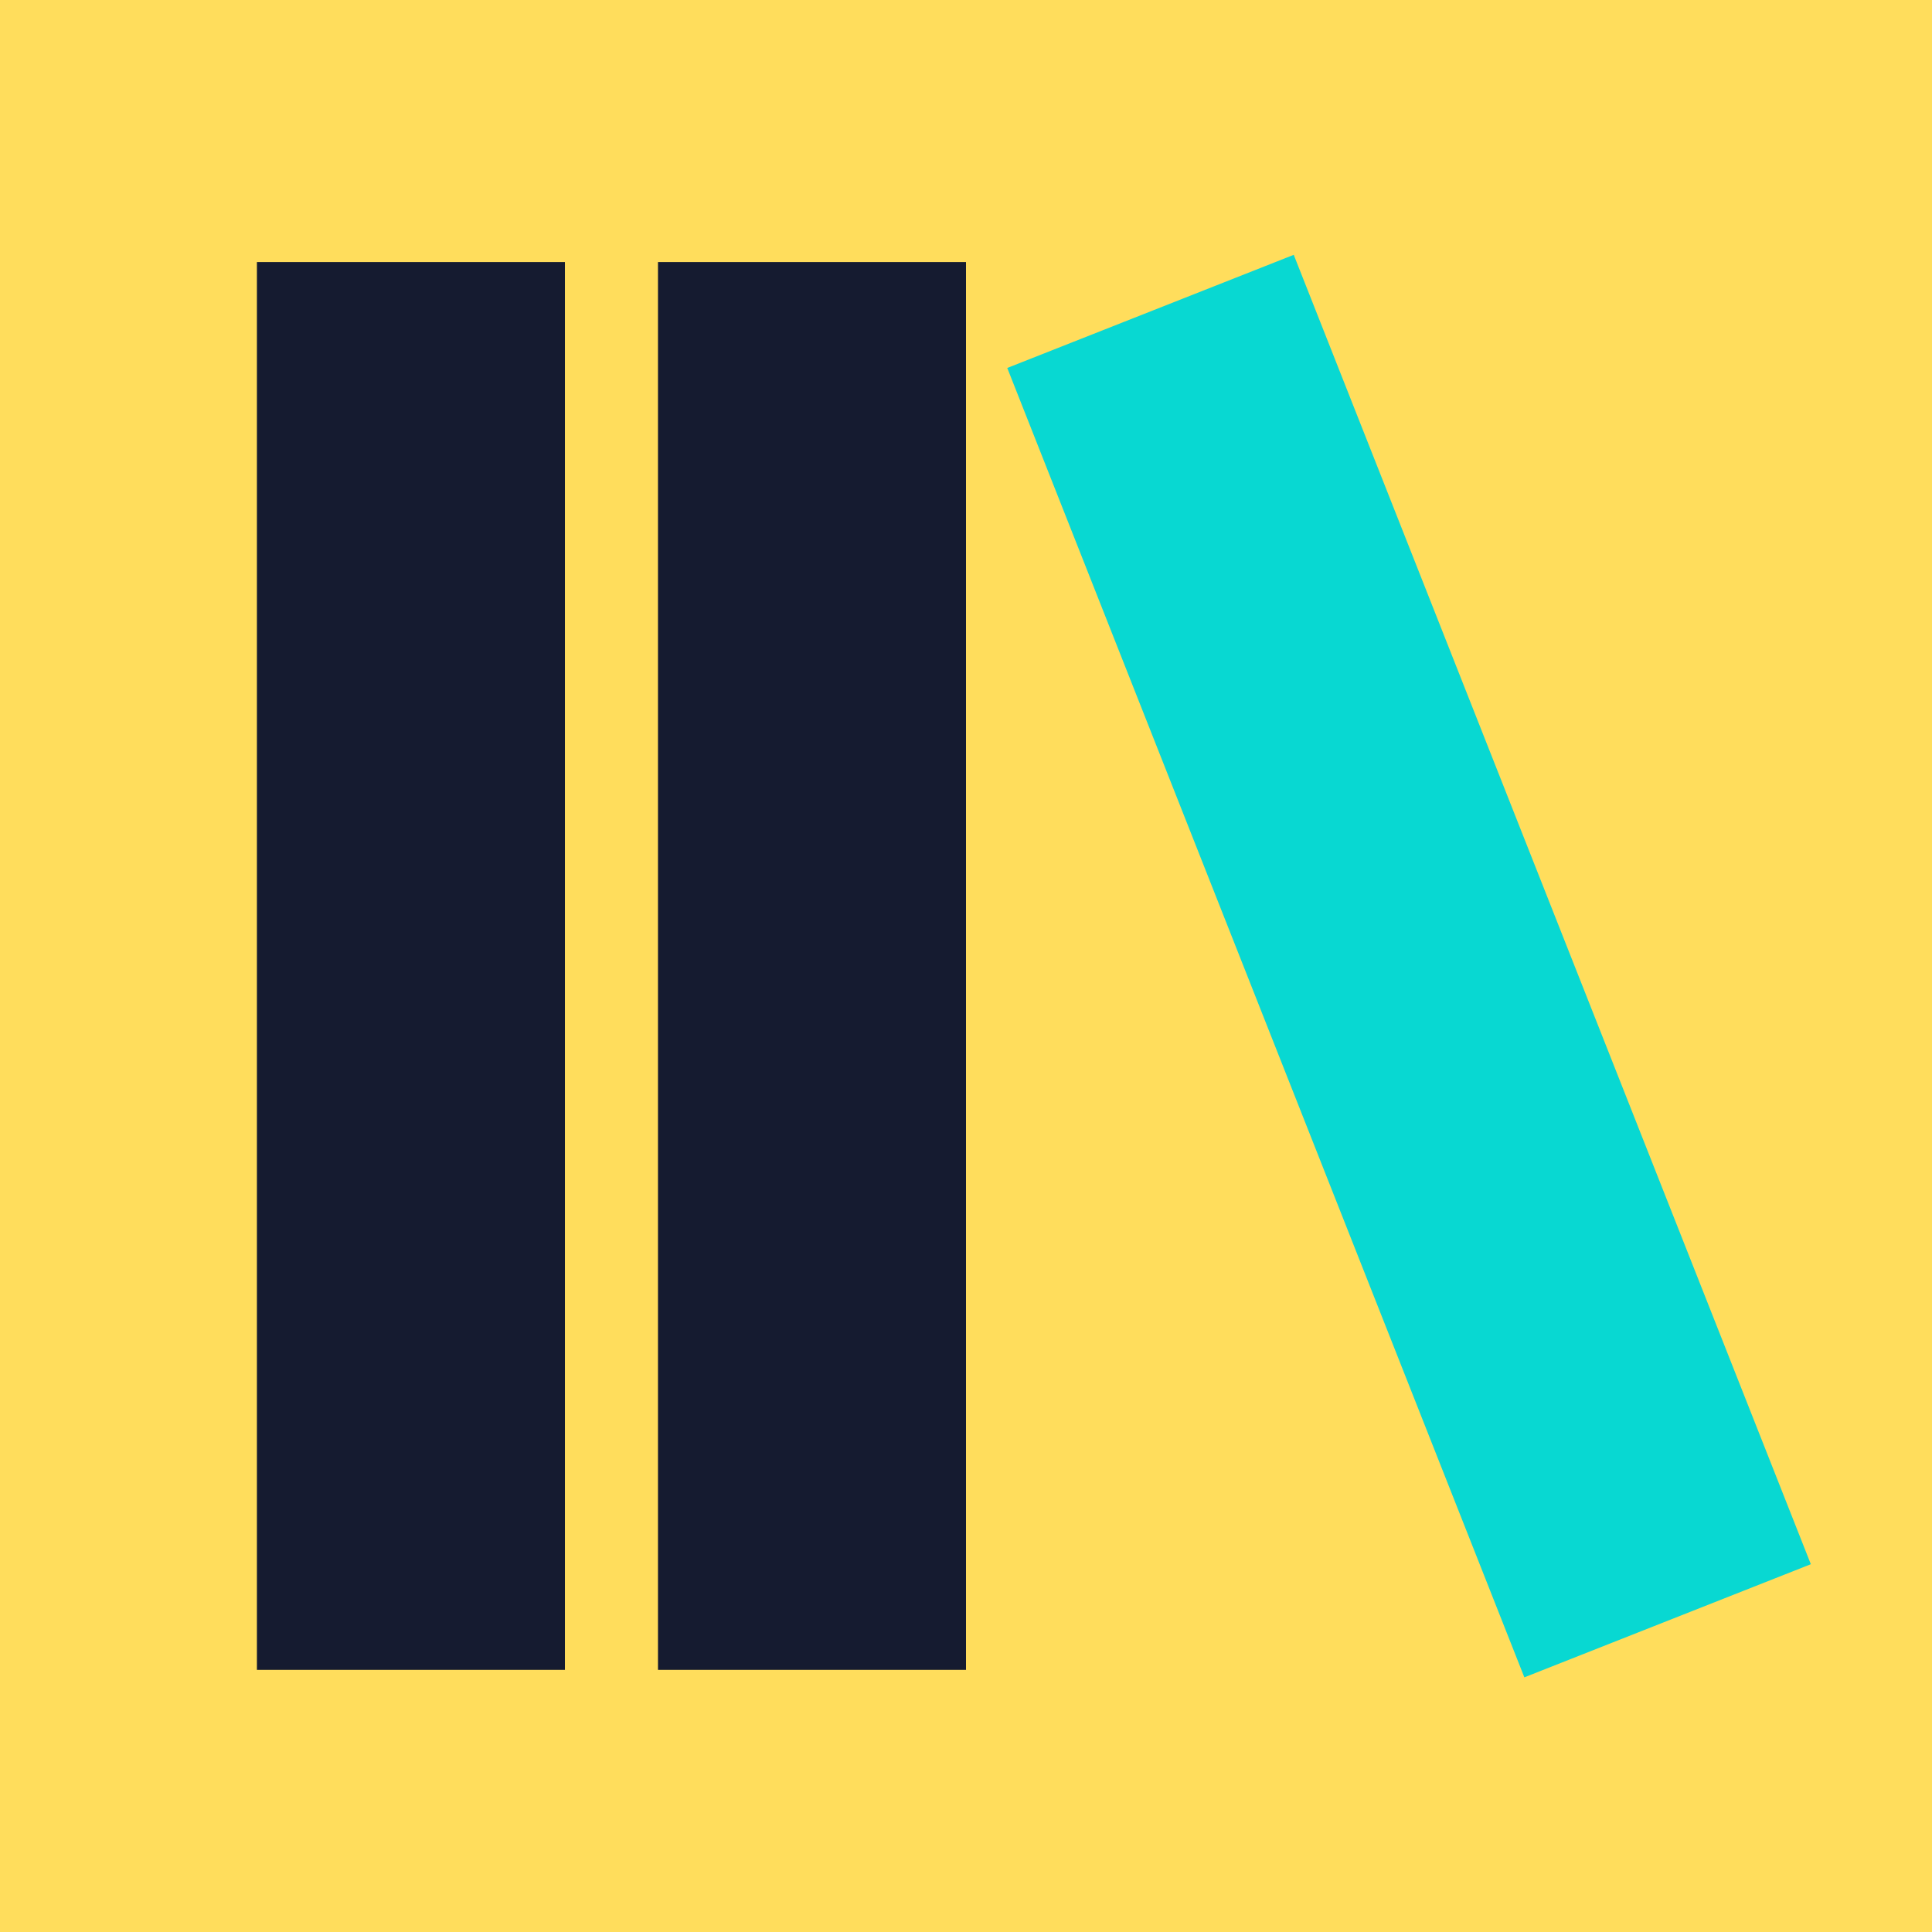
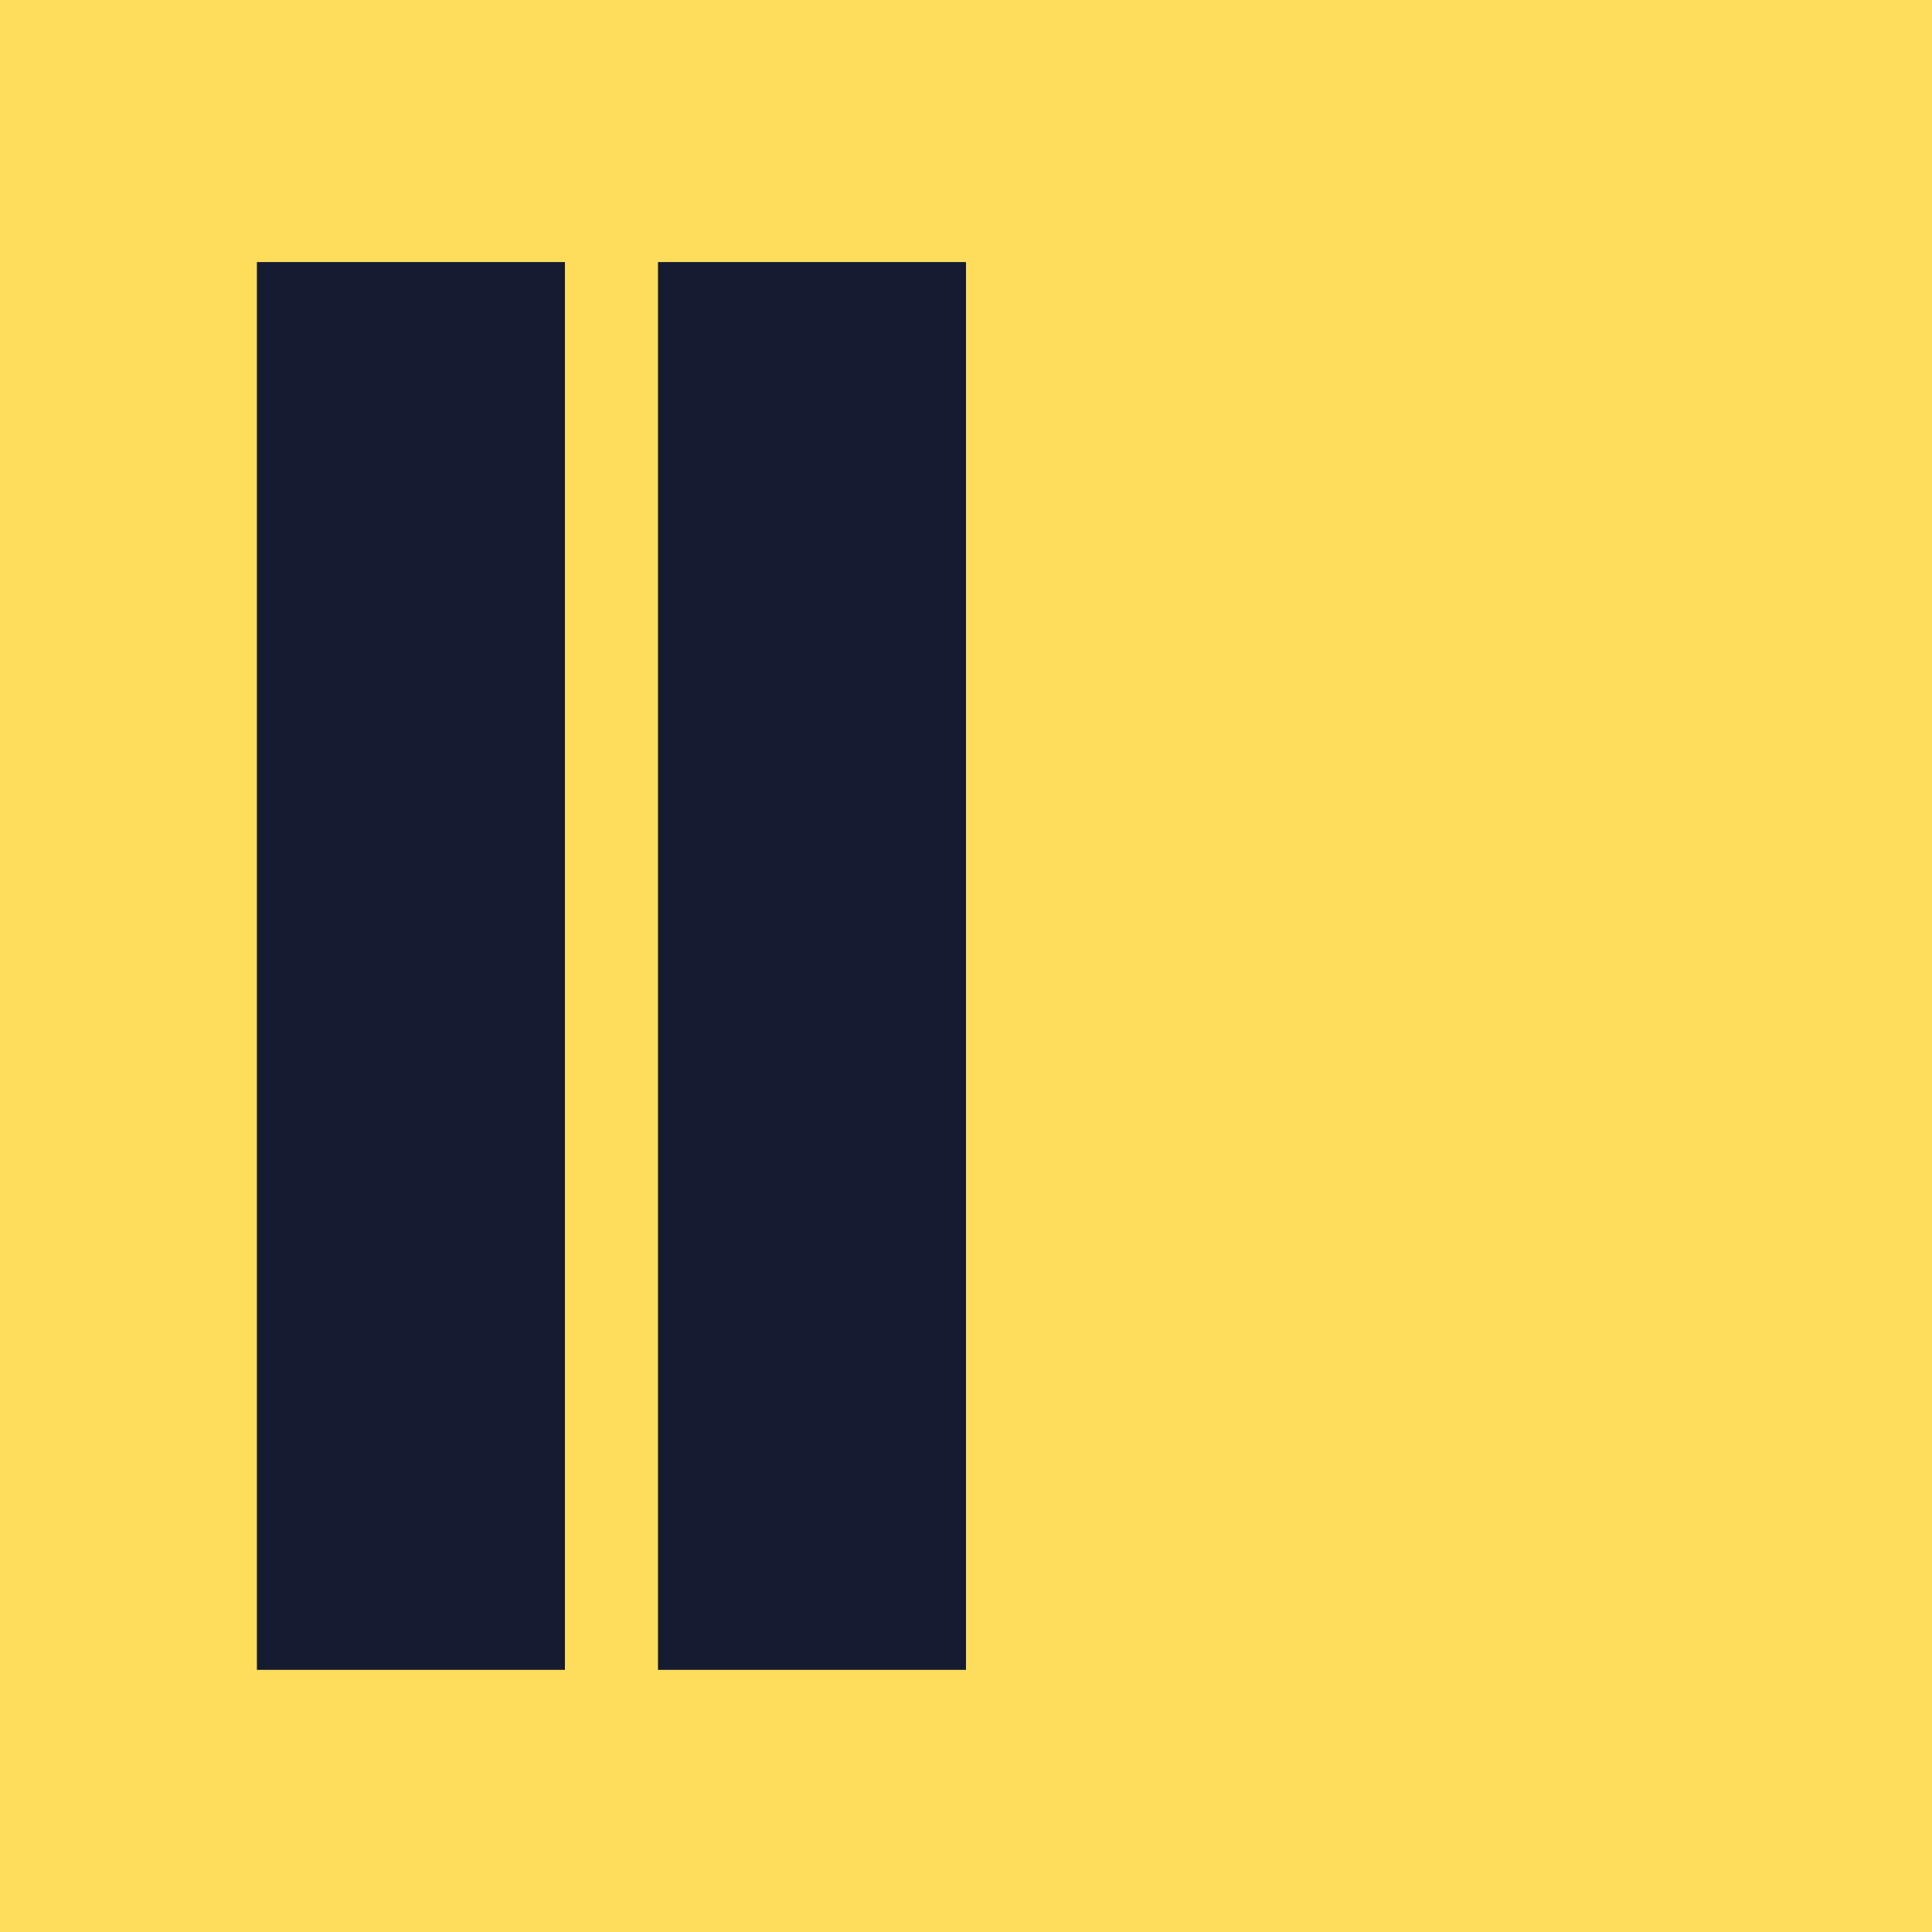
<svg xmlns="http://www.w3.org/2000/svg" id="Layer_1" data-name="Layer 1" viewBox="0 0 217.78 217.78">
  <defs>
    <style>.cls-1{fill:#ffdd5c;}.cls-2{fill:#151b30;}.cls-3{fill:#08d8d2;}</style>
  </defs>
  <rect class="cls-1" x="-0.15" y="-0.15" width="218.07" height="218.07" />
  <rect class="cls-2" x="28.96" y="29.54" width="34.72" height="158.69" />
  <rect class="cls-2" x="74.17" y="29.54" width="34.72" height="158.69" />
-   <rect class="cls-3" x="141.48" y="29.54" width="34.72" height="158.69" transform="translate(-28.9 65.97) rotate(-21.55)" />
</svg>